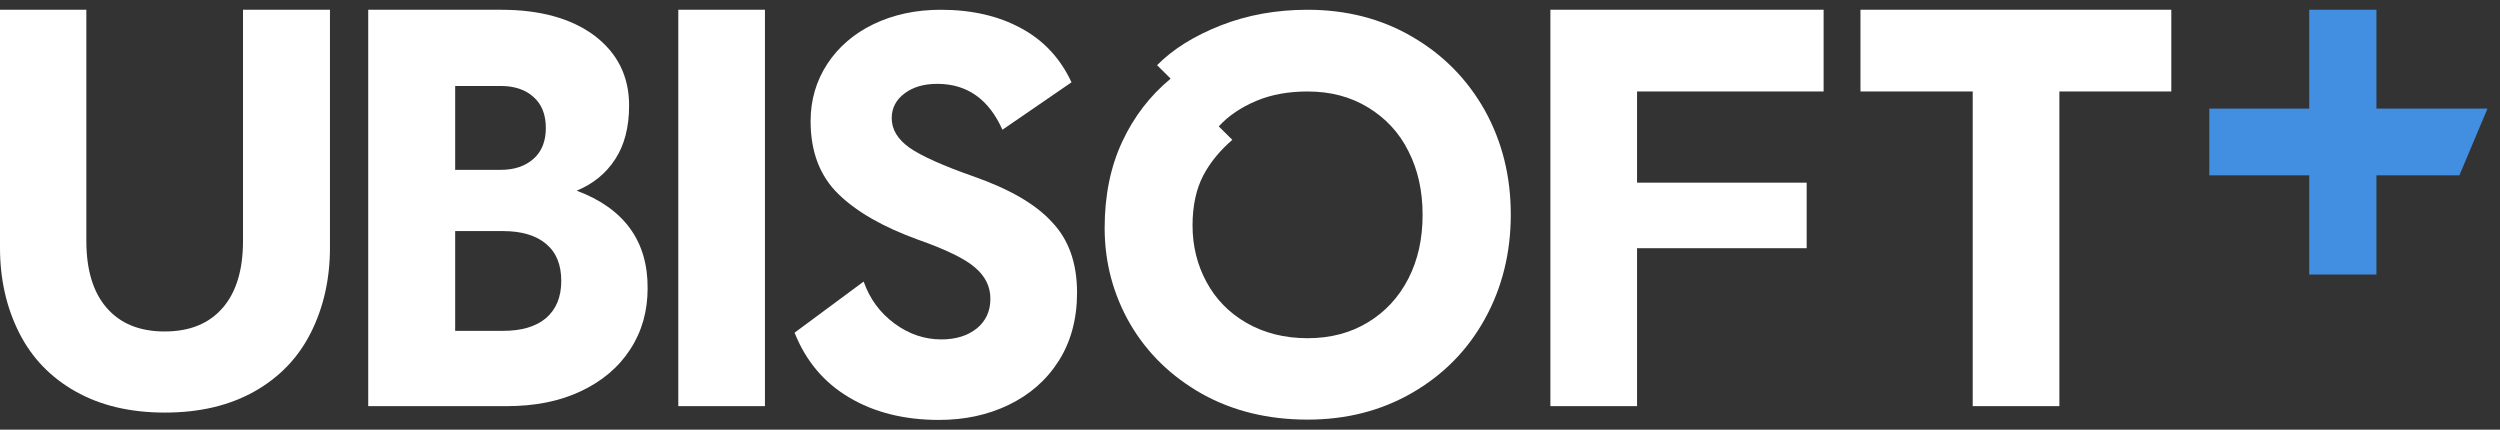
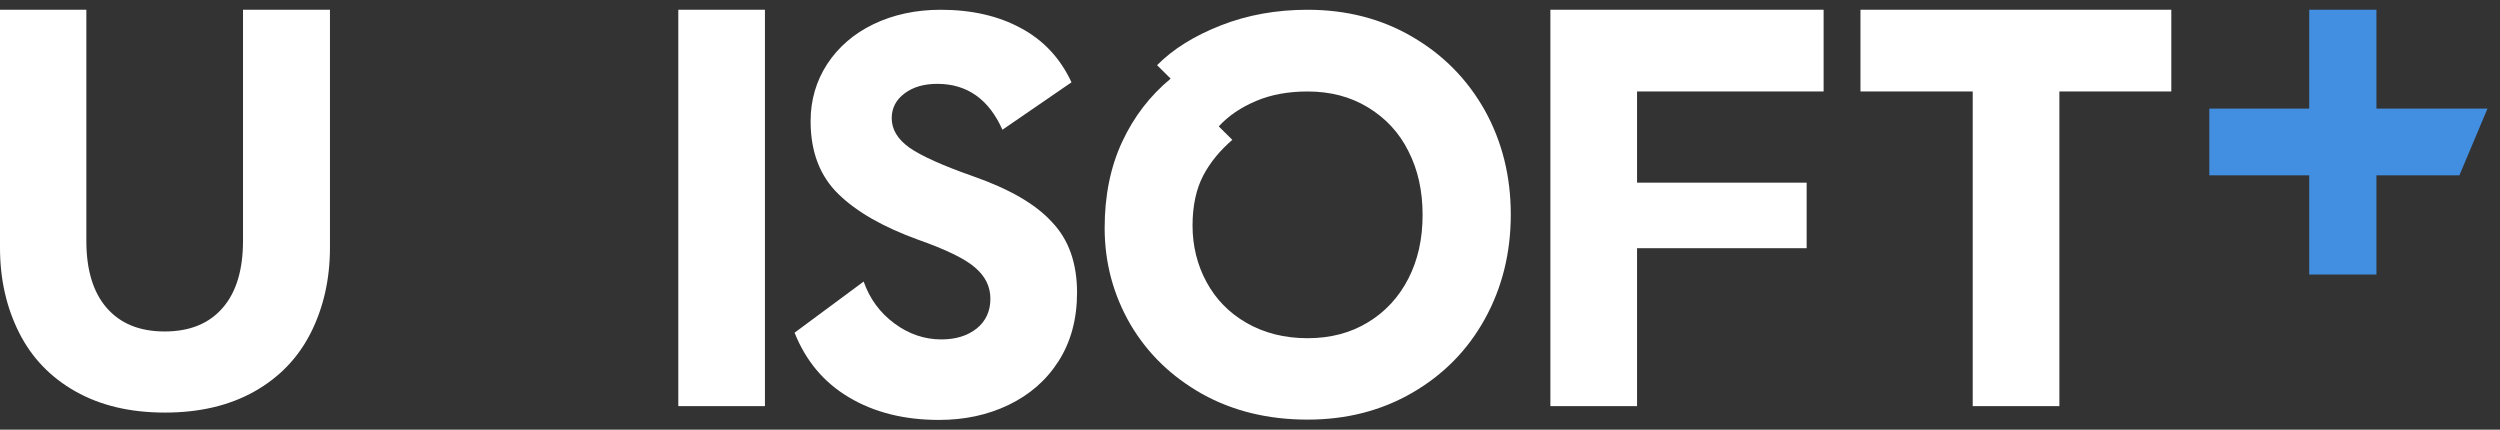
<svg xmlns="http://www.w3.org/2000/svg" width="128" height="22" viewBox="0 0 128 22" fill="none">
  <rect x="0" y="0" width="128" height="22" fill="#333333" stroke="none" />
  <g clip-path="url(#clip0)">
    <path d="M12.442 12.332C12.442 13.821 12.095 14.965 11.4 15.764C10.705 16.563 9.726 16.971 8.431 16.971C7.137 16.971 6.158 16.563 5.463 15.764C4.768 14.965 4.421 13.821 4.421 12.332V0.5H0V12.677C0 14.307 0.332 15.748 0.979 17.034C1.626 18.319 2.589 19.322 3.868 20.043C5.147 20.763 6.663 21.124 8.447 21.124C10.216 21.124 11.747 20.763 13.026 20.043C14.305 19.322 15.268 18.319 15.915 17.034C16.563 15.748 16.894 14.291 16.894 12.677V0.5H12.442V12.332Z" fill="white" />
-     <path d="M29.526 9.762C30.363 9.417 31.026 8.884 31.5 8.148C31.974 7.427 32.21 6.502 32.21 5.405C32.21 3.901 31.61 2.71 30.426 1.816C29.242 0.939 27.647 0.5 25.658 0.5H18.853V20.795H25.926C27.395 20.795 28.658 20.544 29.747 20.027C30.837 19.51 31.674 18.805 32.273 17.88C32.873 16.955 33.158 15.921 33.158 14.761C33.173 12.348 31.958 10.671 29.526 9.762ZM23.305 4.402H25.642C26.337 4.402 26.905 4.59 27.316 4.966C27.742 5.343 27.947 5.875 27.947 6.549C27.947 7.223 27.742 7.756 27.316 8.132C26.889 8.508 26.337 8.696 25.642 8.696H23.305V4.402ZM27.963 16.281C27.442 16.72 26.716 16.94 25.753 16.94H23.305V11.831H25.753C26.7 11.831 27.442 12.05 27.963 12.489C28.484 12.928 28.737 13.555 28.737 14.385C28.737 15.216 28.468 15.842 27.963 16.281Z" fill="white" />
    <path d="M39.165 0.5H34.729V20.795H39.165V0.5Z" fill="white" />
    <path d="M49.824 9.025C48.261 8.477 47.187 7.991 46.572 7.568C45.956 7.129 45.656 6.628 45.656 6.048C45.656 5.531 45.877 5.107 46.319 4.778C46.761 4.449 47.314 4.293 47.992 4.293C49.508 4.293 50.629 5.076 51.324 6.643L54.861 4.214C54.292 2.992 53.44 2.067 52.271 1.44C51.119 0.813 49.745 0.5 48.166 0.5C46.887 0.5 45.735 0.751 44.724 1.237C43.714 1.722 42.924 2.412 42.356 3.274C41.787 4.151 41.503 5.123 41.503 6.204C41.503 7.772 41.977 9.01 42.924 9.934C43.872 10.859 45.23 11.627 46.998 12.269C48.419 12.771 49.398 13.241 49.919 13.695C50.44 14.134 50.708 14.667 50.708 15.294C50.708 15.937 50.471 16.438 50.014 16.814C49.54 17.19 48.94 17.378 48.198 17.378C47.345 17.378 46.54 17.112 45.798 16.563C45.056 16.015 44.535 15.31 44.219 14.416L40.682 17.034C41.251 18.46 42.166 19.572 43.461 20.34C44.74 21.108 46.287 21.5 48.072 21.5C49.382 21.5 50.566 21.249 51.64 20.732C52.714 20.215 53.566 19.478 54.198 18.491C54.829 17.504 55.145 16.328 55.145 14.981C55.145 13.476 54.719 12.269 53.866 11.376C53.014 10.436 51.656 9.668 49.824 9.025Z" fill="white" />
    <path d="M72.3 1.879C70.721 0.954 68.921 0.5 66.947 0.5C65.353 0.5 63.868 0.766 62.511 1.299C61.153 1.832 60.063 2.506 59.242 3.337L59.937 4.026C58.879 4.904 58.058 5.969 57.458 7.254C56.858 8.54 56.558 10.013 56.558 11.674C56.558 13.445 57 15.09 57.869 16.595C58.753 18.099 59.969 19.275 61.547 20.168C63.126 21.046 64.926 21.484 66.947 21.484C68.937 21.484 70.721 21.03 72.316 20.105C73.91 19.181 75.142 17.927 76.026 16.328C76.91 14.73 77.352 12.943 77.352 10.984C77.352 9.025 76.91 7.254 76.026 5.656C75.126 4.057 73.895 2.804 72.3 1.879ZM72.111 14.26C71.621 15.216 70.926 15.968 70.042 16.501C69.142 17.049 68.116 17.316 66.947 17.316C65.763 17.316 64.721 17.049 63.821 16.532C62.921 16.015 62.242 15.31 61.769 14.432C61.295 13.555 61.058 12.583 61.058 11.549C61.058 10.53 61.248 9.668 61.611 8.978C61.974 8.289 62.479 7.693 63.095 7.16L62.4 6.471C62.905 5.922 63.537 5.499 64.311 5.17C65.084 4.841 65.969 4.684 66.947 4.684C68.116 4.684 69.142 4.951 70.042 5.499C70.942 6.048 71.637 6.784 72.111 7.74C72.6 8.696 72.837 9.778 72.837 11C72.837 12.222 72.6 13.304 72.111 14.26Z" fill="white" />
    <path d="M79.38 20.795H83.817V12.708H92.501V9.354H83.817V4.684H93.369V0.5H79.38V20.795Z" fill="white" />
    <path d="M95.256 4.684H101.003V20.795H105.44V4.684H111.171V0.5H95.256V4.684Z" fill="white" />
    <path d="M121.674 5.562V0.5H118.232V5.562H116.921H113.116V8.978H115.958H116.921H118.232V14.056H121.674V8.978H125.921L127.358 5.562H121.674Z" fill="#428EE0" />
  </g>
  <defs>
    <clipPath id="clip0">
      <rect width="128" height="21" fill="white" transform="translate(0 0.5)" />
    </clipPath>
  </defs>
</svg>